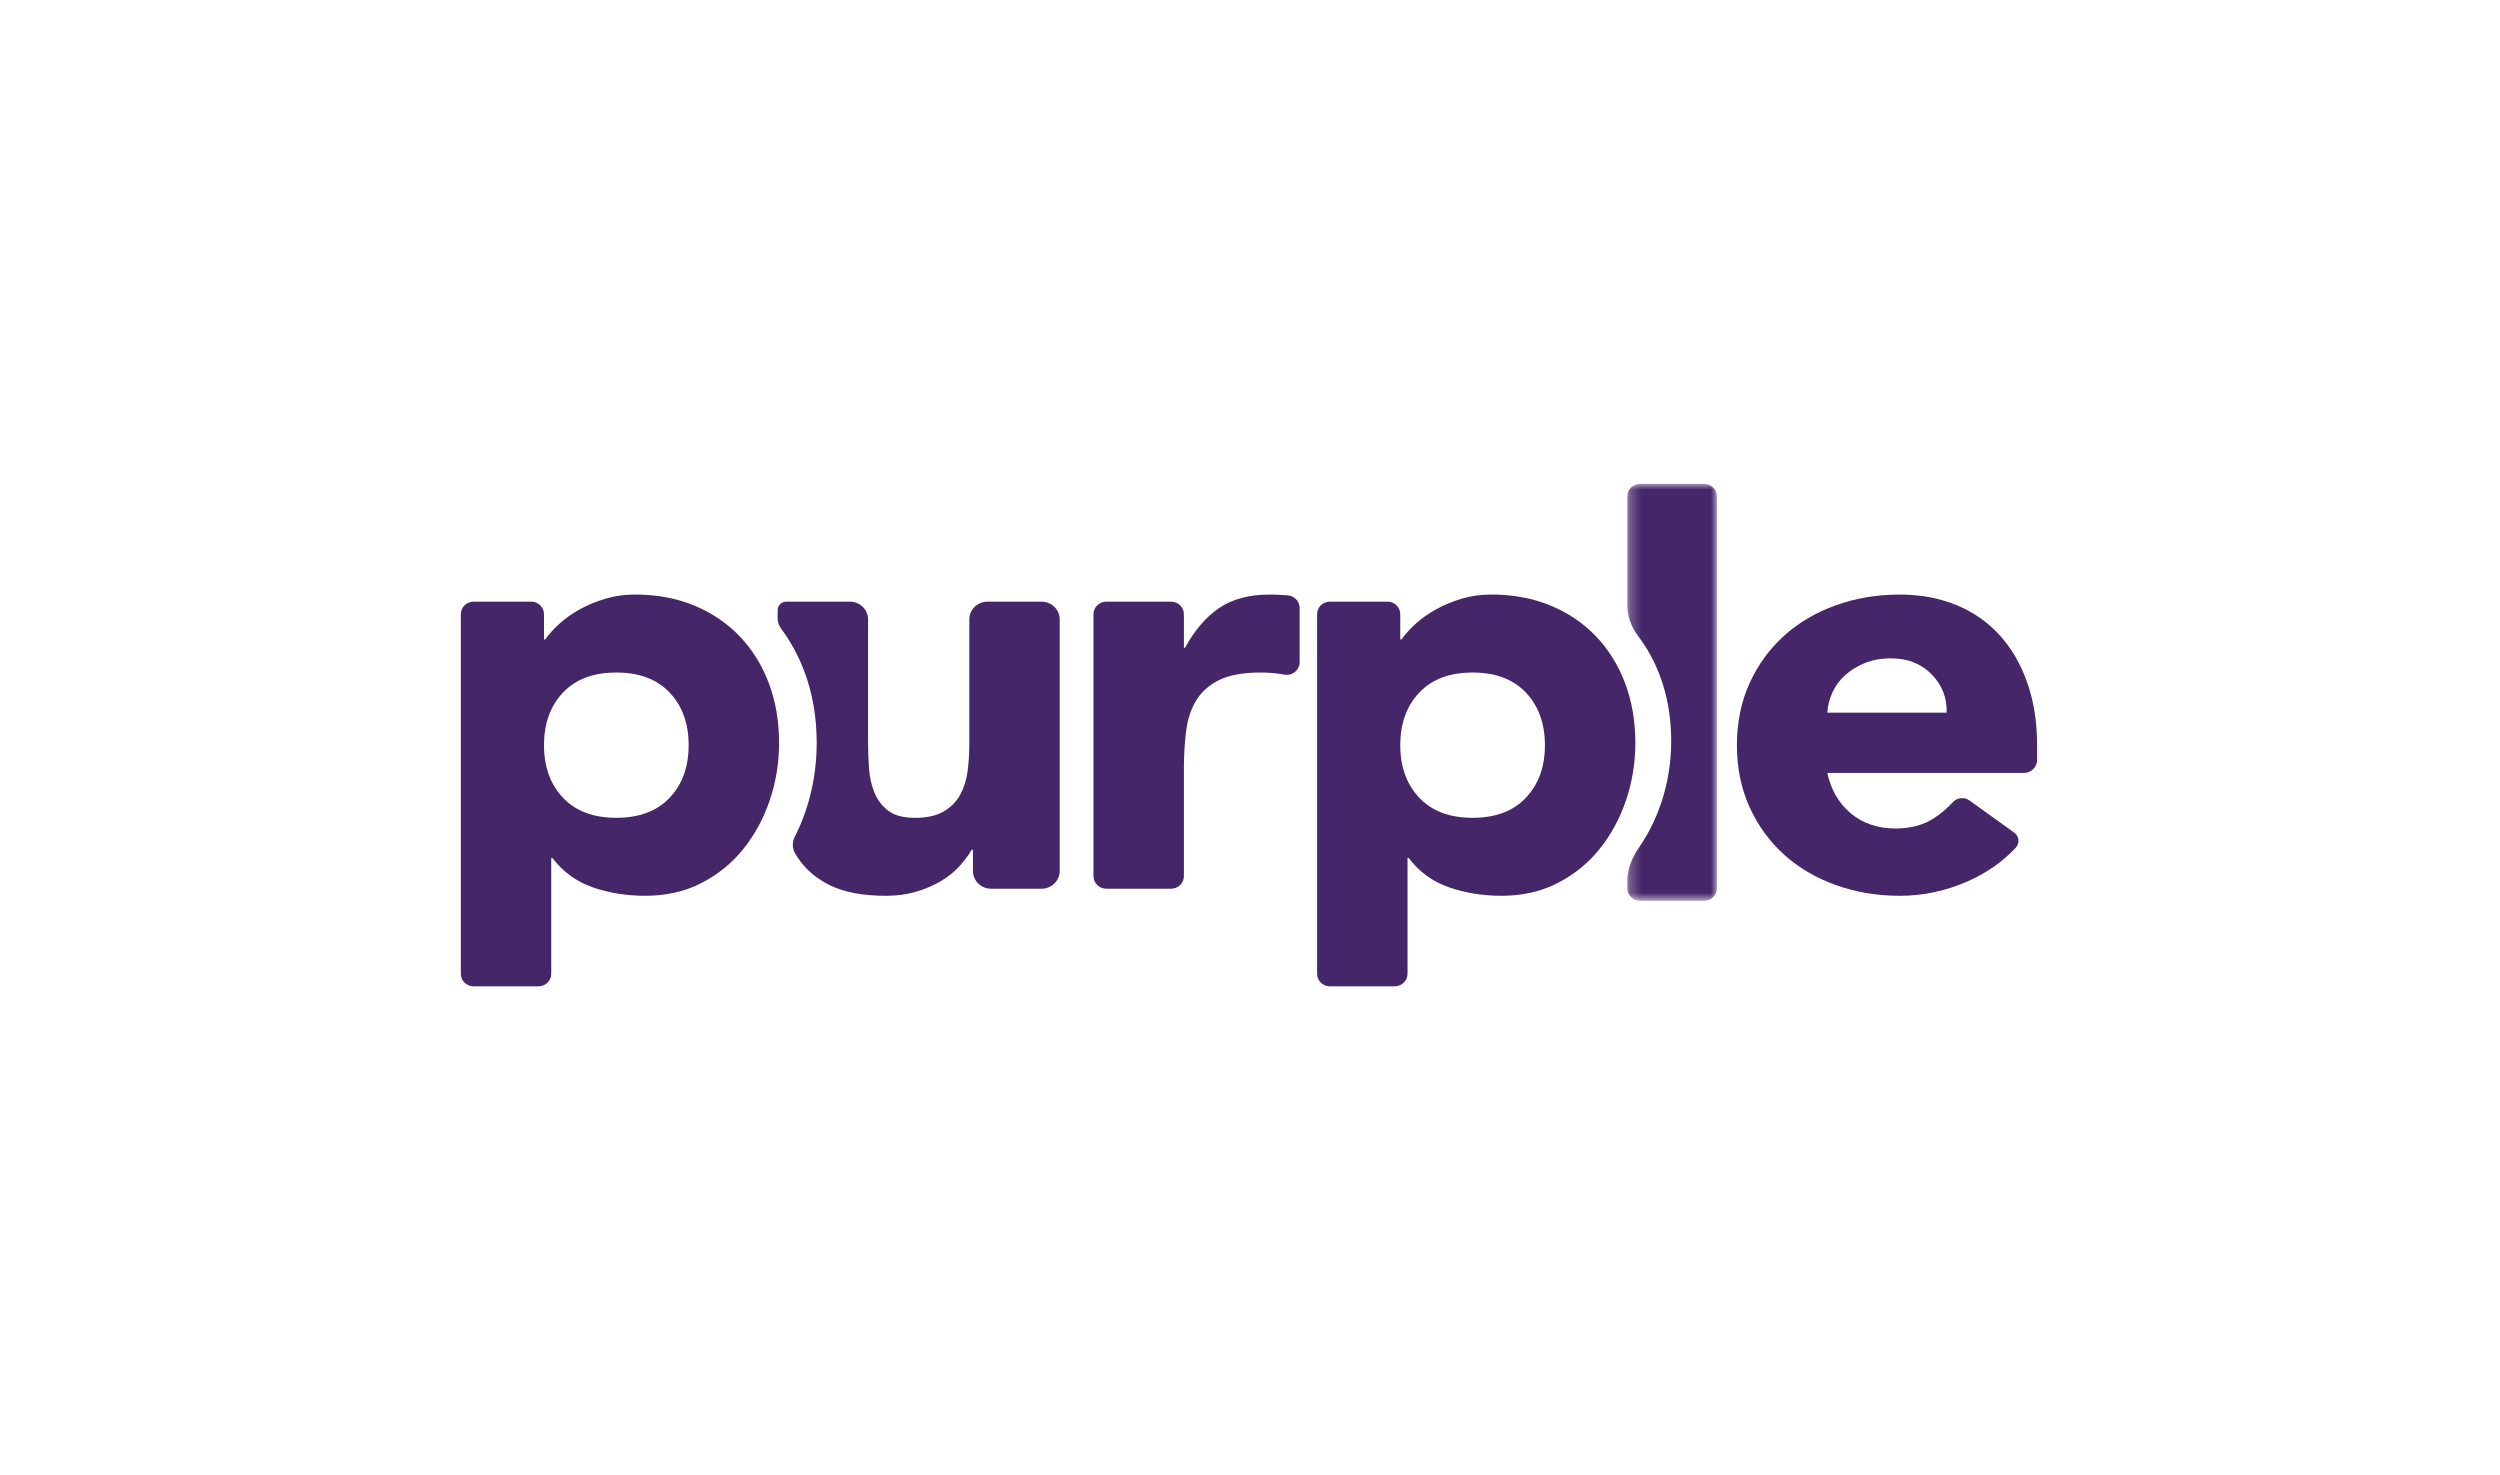
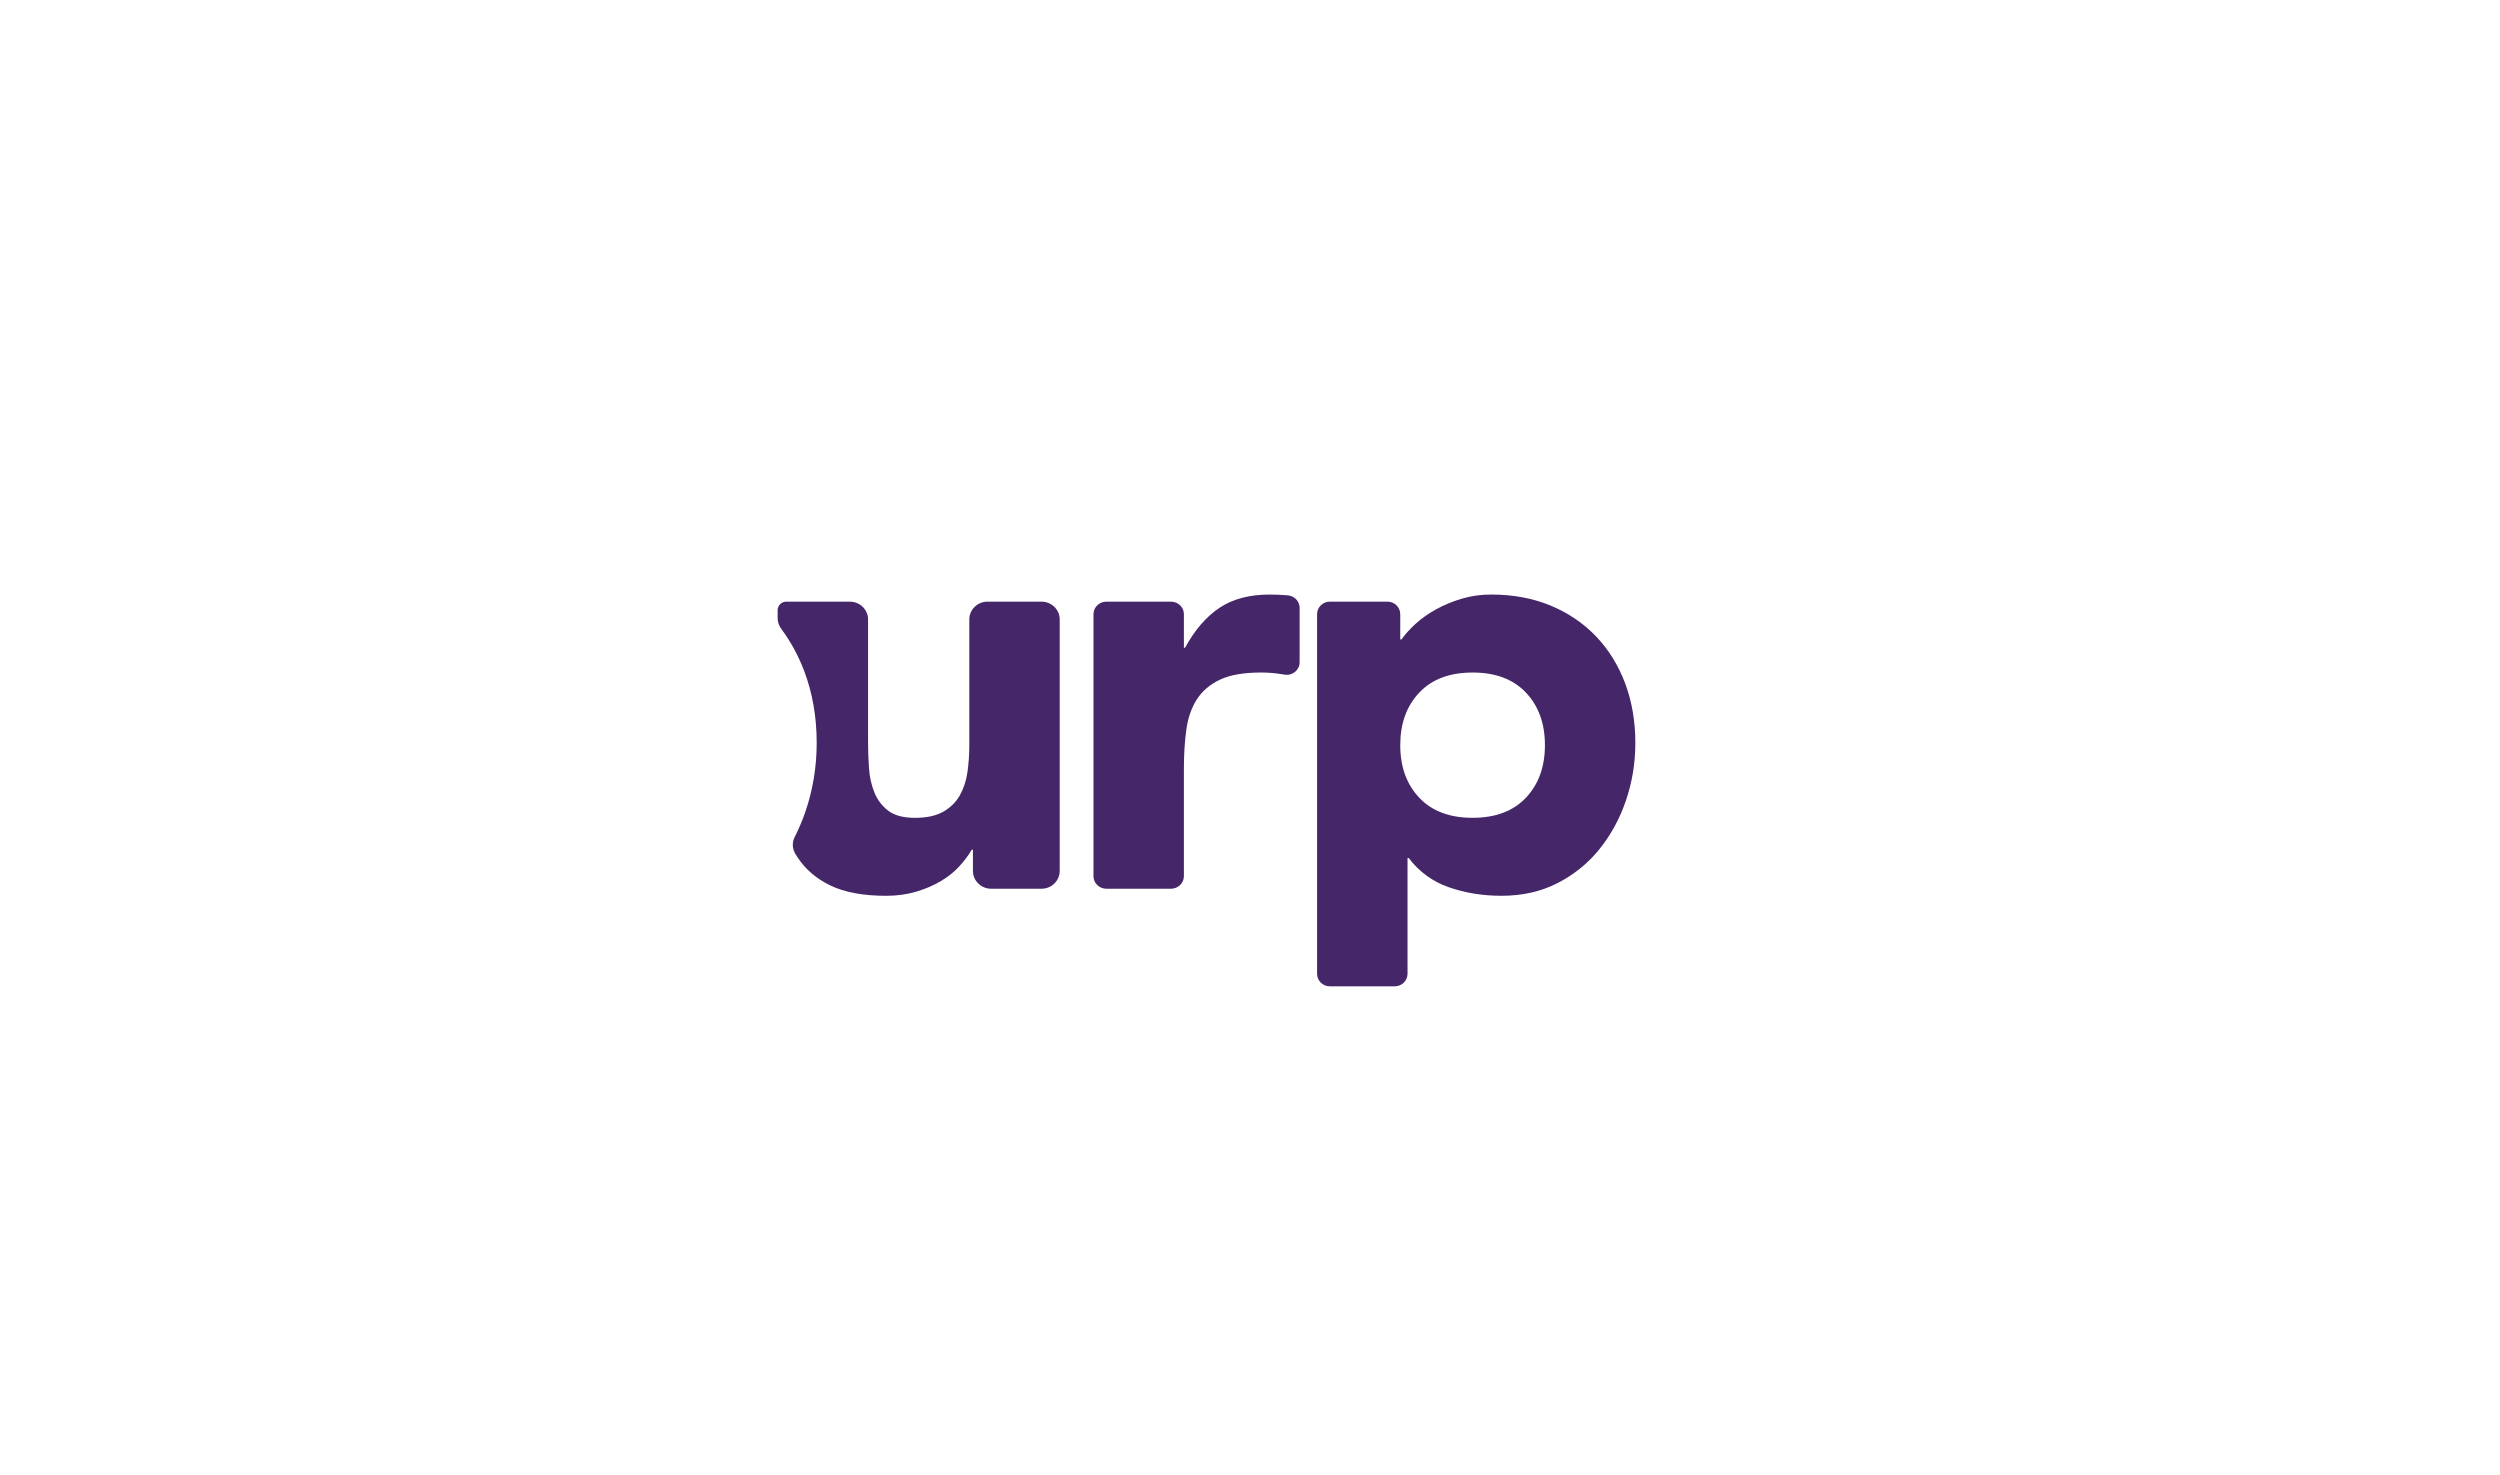
<svg xmlns="http://www.w3.org/2000/svg" width="217" height="128" viewBox="0 0 217 128" fill="none">
-   <path fill-rule="evenodd" clip-rule="evenodd" d="M47.219 64.681C47.219 66.561 47.767 68.081 48.867 69.244C49.965 70.405 51.507 70.986 53.495 70.986C55.485 70.986 57.027 70.405 58.126 69.244C59.227 68.081 59.774 66.561 59.774 64.681C59.774 62.801 59.227 61.28 58.126 60.117C57.027 58.956 55.485 58.376 53.495 58.376C51.507 58.376 49.965 58.956 48.867 60.117C47.767 61.28 47.219 62.801 47.219 64.681M41.111 52.222H46.105C46.721 52.222 47.219 52.71 47.219 53.313V55.504H47.323C47.638 55.058 48.046 54.606 48.552 54.145C49.058 53.684 49.651 53.265 50.331 52.888C51.011 52.514 51.752 52.205 52.555 51.966C53.355 51.728 54.211 51.606 55.117 51.606C57.002 51.606 58.711 51.925 60.246 52.554C61.78 53.19 63.095 54.077 64.195 55.221C65.293 56.368 66.141 57.726 66.734 59.298C67.325 60.872 67.623 62.597 67.623 64.476C67.623 66.217 67.353 67.885 66.81 69.474C66.271 71.064 65.502 72.474 64.509 73.704C63.515 74.936 62.304 75.918 60.874 76.652C59.443 77.385 57.821 77.754 56.007 77.754C54.367 77.754 52.843 77.505 51.431 77.012C50.017 76.516 48.858 75.67 47.95 74.474H47.847V84.524C47.847 85.128 47.346 85.614 46.732 85.614H41.111C40.496 85.614 40 85.128 40 84.524V53.313C40 52.71 40.496 52.222 41.111 52.222" fill="#442669" />
  <path fill-rule="evenodd" clip-rule="evenodd" d="M96.028 52.224H101.646C102.263 52.224 102.762 52.711 102.762 53.311V56.223H102.864C103.702 54.684 104.698 53.529 105.847 52.761C106.998 51.991 108.446 51.608 110.189 51.608C110.643 51.608 111.096 51.624 111.549 51.66L111.778 51.677C112.359 51.72 112.807 52.195 112.807 52.765V57.483C112.807 58.156 112.191 58.668 111.514 58.561L111.157 58.504C110.616 58.419 110.05 58.375 109.459 58.375C107.959 58.375 106.772 58.581 105.901 58.991C105.026 59.401 104.359 59.973 103.885 60.708C103.416 61.444 103.109 62.323 102.971 63.348C102.831 64.375 102.762 65.501 102.762 66.731V76.049C102.762 76.651 102.263 77.141 101.646 77.141H96.028C95.413 77.141 94.914 76.651 94.914 76.049V53.311C94.914 52.711 95.413 52.224 96.028 52.224" fill="#442669" />
  <path fill-rule="evenodd" clip-rule="evenodd" d="M121.542 64.681C121.542 66.561 122.092 68.081 123.193 69.244C124.286 70.405 125.831 70.986 127.82 70.986C129.811 70.986 131.351 70.405 132.449 69.244C133.549 68.081 134.1 66.561 134.1 64.681C134.1 62.801 133.549 61.28 132.449 60.117C131.351 58.956 129.811 58.376 127.82 58.376C125.831 58.376 124.286 58.956 123.193 60.117C122.092 61.28 121.542 62.801 121.542 64.681M115.437 52.222H120.43C121.045 52.222 121.542 52.71 121.542 53.313V55.504H121.647C121.963 55.058 122.371 54.606 122.876 54.145C123.38 53.684 123.975 53.265 124.655 52.888C125.338 52.514 126.077 52.205 126.881 51.966C127.68 51.728 128.535 51.606 129.442 51.606C131.324 51.606 133.036 51.925 134.57 52.554C136.104 53.19 137.42 54.077 138.52 55.221C139.618 56.368 140.463 57.726 141.057 59.298C141.648 60.872 141.947 62.597 141.947 64.476C141.947 66.217 141.677 67.885 141.135 69.474C140.594 71.064 139.826 72.474 138.833 73.704C137.841 74.936 136.626 75.918 135.195 76.652C133.768 77.385 132.144 77.754 130.331 77.754C128.692 77.754 127.166 77.505 125.753 77.012C124.341 76.516 123.182 75.67 122.275 74.474H122.173V84.524C122.173 85.128 121.674 85.614 121.057 85.614H115.437C114.821 85.614 114.323 85.128 114.323 84.524V53.313C114.323 52.71 114.821 52.222 115.437 52.222" fill="#442669" />
-   <path fill-rule="evenodd" clip-rule="evenodd" d="M168.972 61.862C169.006 60.563 168.57 59.451 167.663 58.53C166.755 57.606 165.59 57.146 164.158 57.146C163.287 57.146 162.518 57.282 161.859 57.556C161.195 57.831 160.628 58.179 160.156 58.606C159.683 59.034 159.321 59.53 159.058 60.094C158.796 60.658 158.649 61.247 158.613 61.862H168.972ZM174.83 72.269C175.271 72.583 175.328 73.201 174.959 73.593C173.821 74.803 172.452 75.761 170.857 76.473C168.936 77.328 166.949 77.755 164.89 77.755C162.94 77.755 161.096 77.448 159.375 76.832C157.644 76.219 156.146 75.336 154.871 74.192C153.598 73.048 152.598 71.671 151.864 70.063C151.133 68.46 150.764 66.664 150.764 64.681C150.764 62.7 151.133 60.907 151.864 59.299C152.598 57.692 153.598 56.317 154.871 55.171C156.146 54.027 157.644 53.145 159.375 52.532C161.096 51.915 162.94 51.608 164.89 51.608C166.704 51.608 168.353 51.915 169.838 52.532C171.317 53.145 172.573 54.027 173.602 55.171C174.632 56.317 175.424 57.692 175.983 59.299C176.539 60.907 176.819 62.7 176.819 64.681V65.968C176.819 66.589 176.304 67.091 175.671 67.091H158.612C158.929 68.561 159.608 69.731 160.653 70.604C161.701 71.475 162.991 71.912 164.525 71.912C165.815 71.912 166.908 71.628 167.794 71.064C168.424 70.668 168.991 70.189 169.505 69.632C169.879 69.225 170.504 69.16 170.956 69.485L174.83 72.269Z" fill="#442669" />
  <path fill-rule="evenodd" clip-rule="evenodd" d="M85.714 52.224C84.841 52.224 84.136 52.916 84.136 53.769V64.629C84.136 65.451 84.083 66.239 83.98 66.989C83.876 67.744 83.656 68.417 83.326 69.013C82.993 69.611 82.514 70.089 81.887 70.449C81.261 70.808 80.439 70.988 79.428 70.988C78.416 70.988 77.64 70.783 77.1 70.371C76.558 69.961 76.159 69.433 75.896 68.783C75.634 68.135 75.477 67.424 75.427 66.655C75.374 65.887 75.348 65.143 75.348 64.425V53.769C75.348 52.916 74.641 52.224 73.769 52.224H68.251C67.836 52.224 67.499 52.553 67.499 52.961V53.664C67.499 53.996 67.614 54.315 67.813 54.583C68.631 55.689 69.302 56.917 69.811 58.26C70.527 60.161 70.889 62.251 70.889 64.475C70.889 66.532 70.564 68.533 69.921 70.421C69.653 71.204 69.333 71.957 68.971 72.673C68.73 73.144 68.776 73.708 69.061 74.155L69.199 74.372C69.88 75.432 70.839 76.261 72.076 76.86C73.315 77.456 74.929 77.755 76.917 77.755C77.857 77.755 78.729 77.636 79.531 77.395C80.334 77.157 81.05 76.849 81.677 76.473C82.305 76.097 82.838 75.671 83.271 75.195C83.708 74.713 84.067 74.235 84.346 73.757H84.451V75.593C84.451 76.448 85.159 77.141 86.027 77.141H90.407C91.278 77.141 91.983 76.448 91.983 75.593V53.769C91.983 52.916 91.278 52.224 90.407 52.224H85.714Z" fill="#442669" />
  <mask id="mask0_724_15995" style="mask-type:alpha" maskUnits="userSpaceOnUse" x="141" y="42" width="9" height="37">
-     <path fill-rule="evenodd" clip-rule="evenodd" d="M141.248 42H149.029V78.189H141.248V42Z" fill="white" />
-   </mask>
+     </mask>
  <g mask="url(#mask0_724_15995)">
-     <path fill-rule="evenodd" clip-rule="evenodd" d="M141.248 43.091V52.528C141.248 53.504 141.602 54.432 142.192 55.213C142.972 56.239 143.604 57.391 144.08 58.652C144.73 60.376 145.06 62.279 145.06 64.311C145.06 66.192 144.763 68.017 144.177 69.74C143.714 71.099 143.093 72.348 142.325 73.475C142.108 73.793 141.248 74.98 141.248 76.477V77.096C141.248 77.7 141.745 78.189 142.362 78.189H147.915C148.532 78.189 149.029 77.7 149.029 77.096V43.091C149.029 42.488 148.532 42 147.915 42H142.362C141.745 42 141.248 42.488 141.248 43.091" fill="#442669" />
-   </g>
+     </g>
</svg>